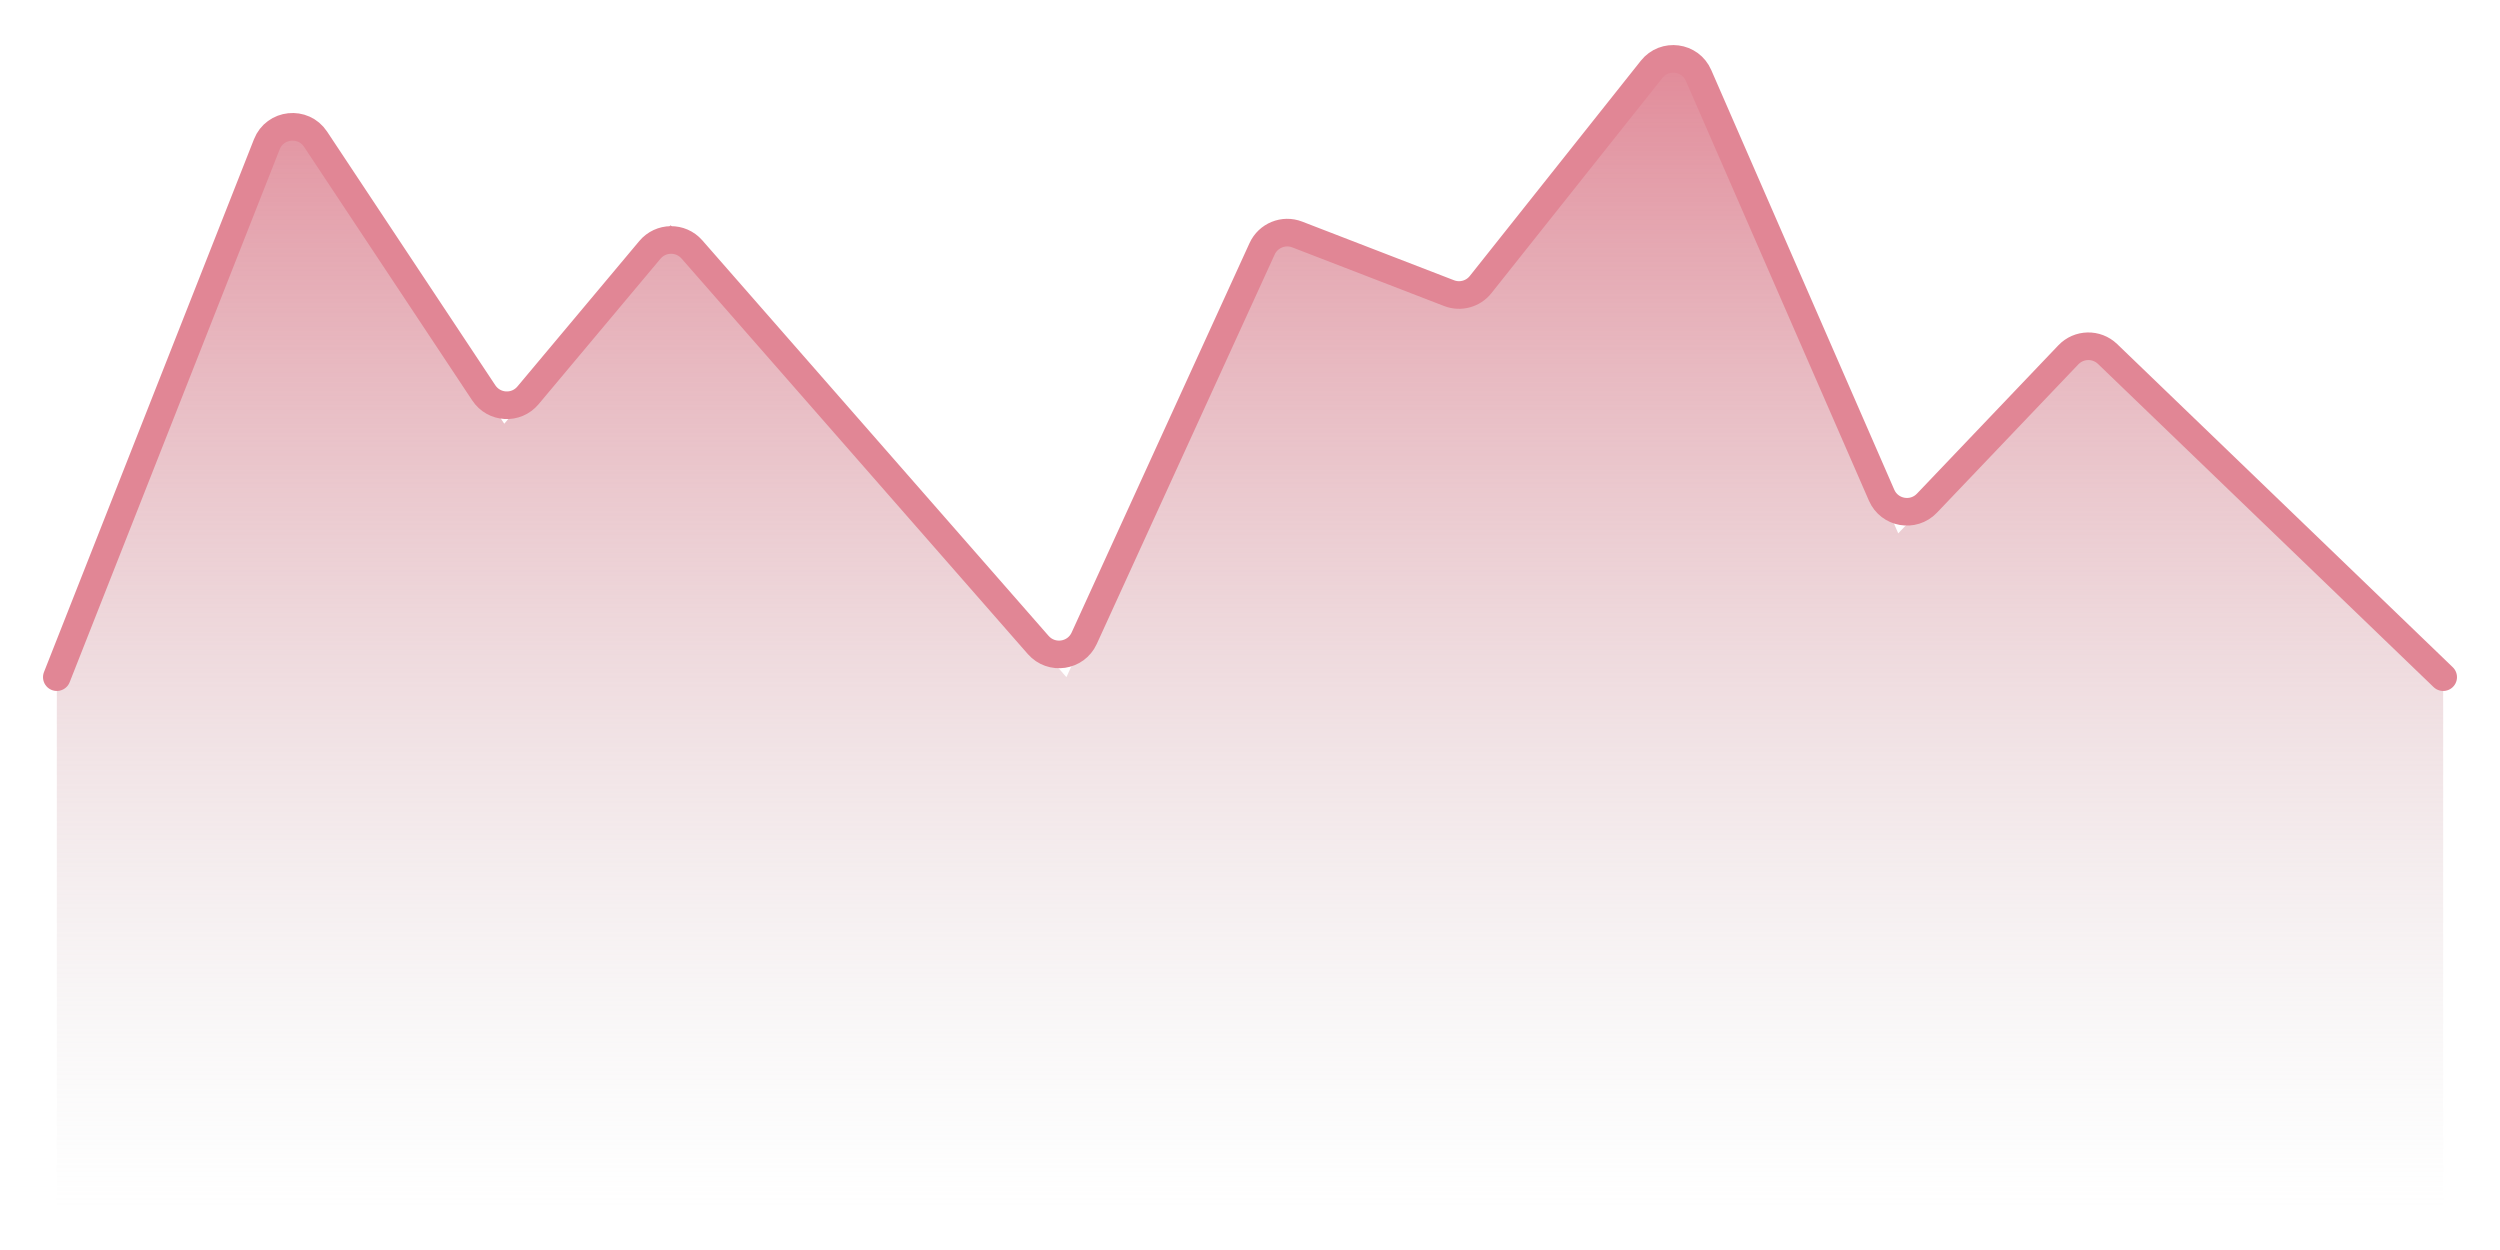
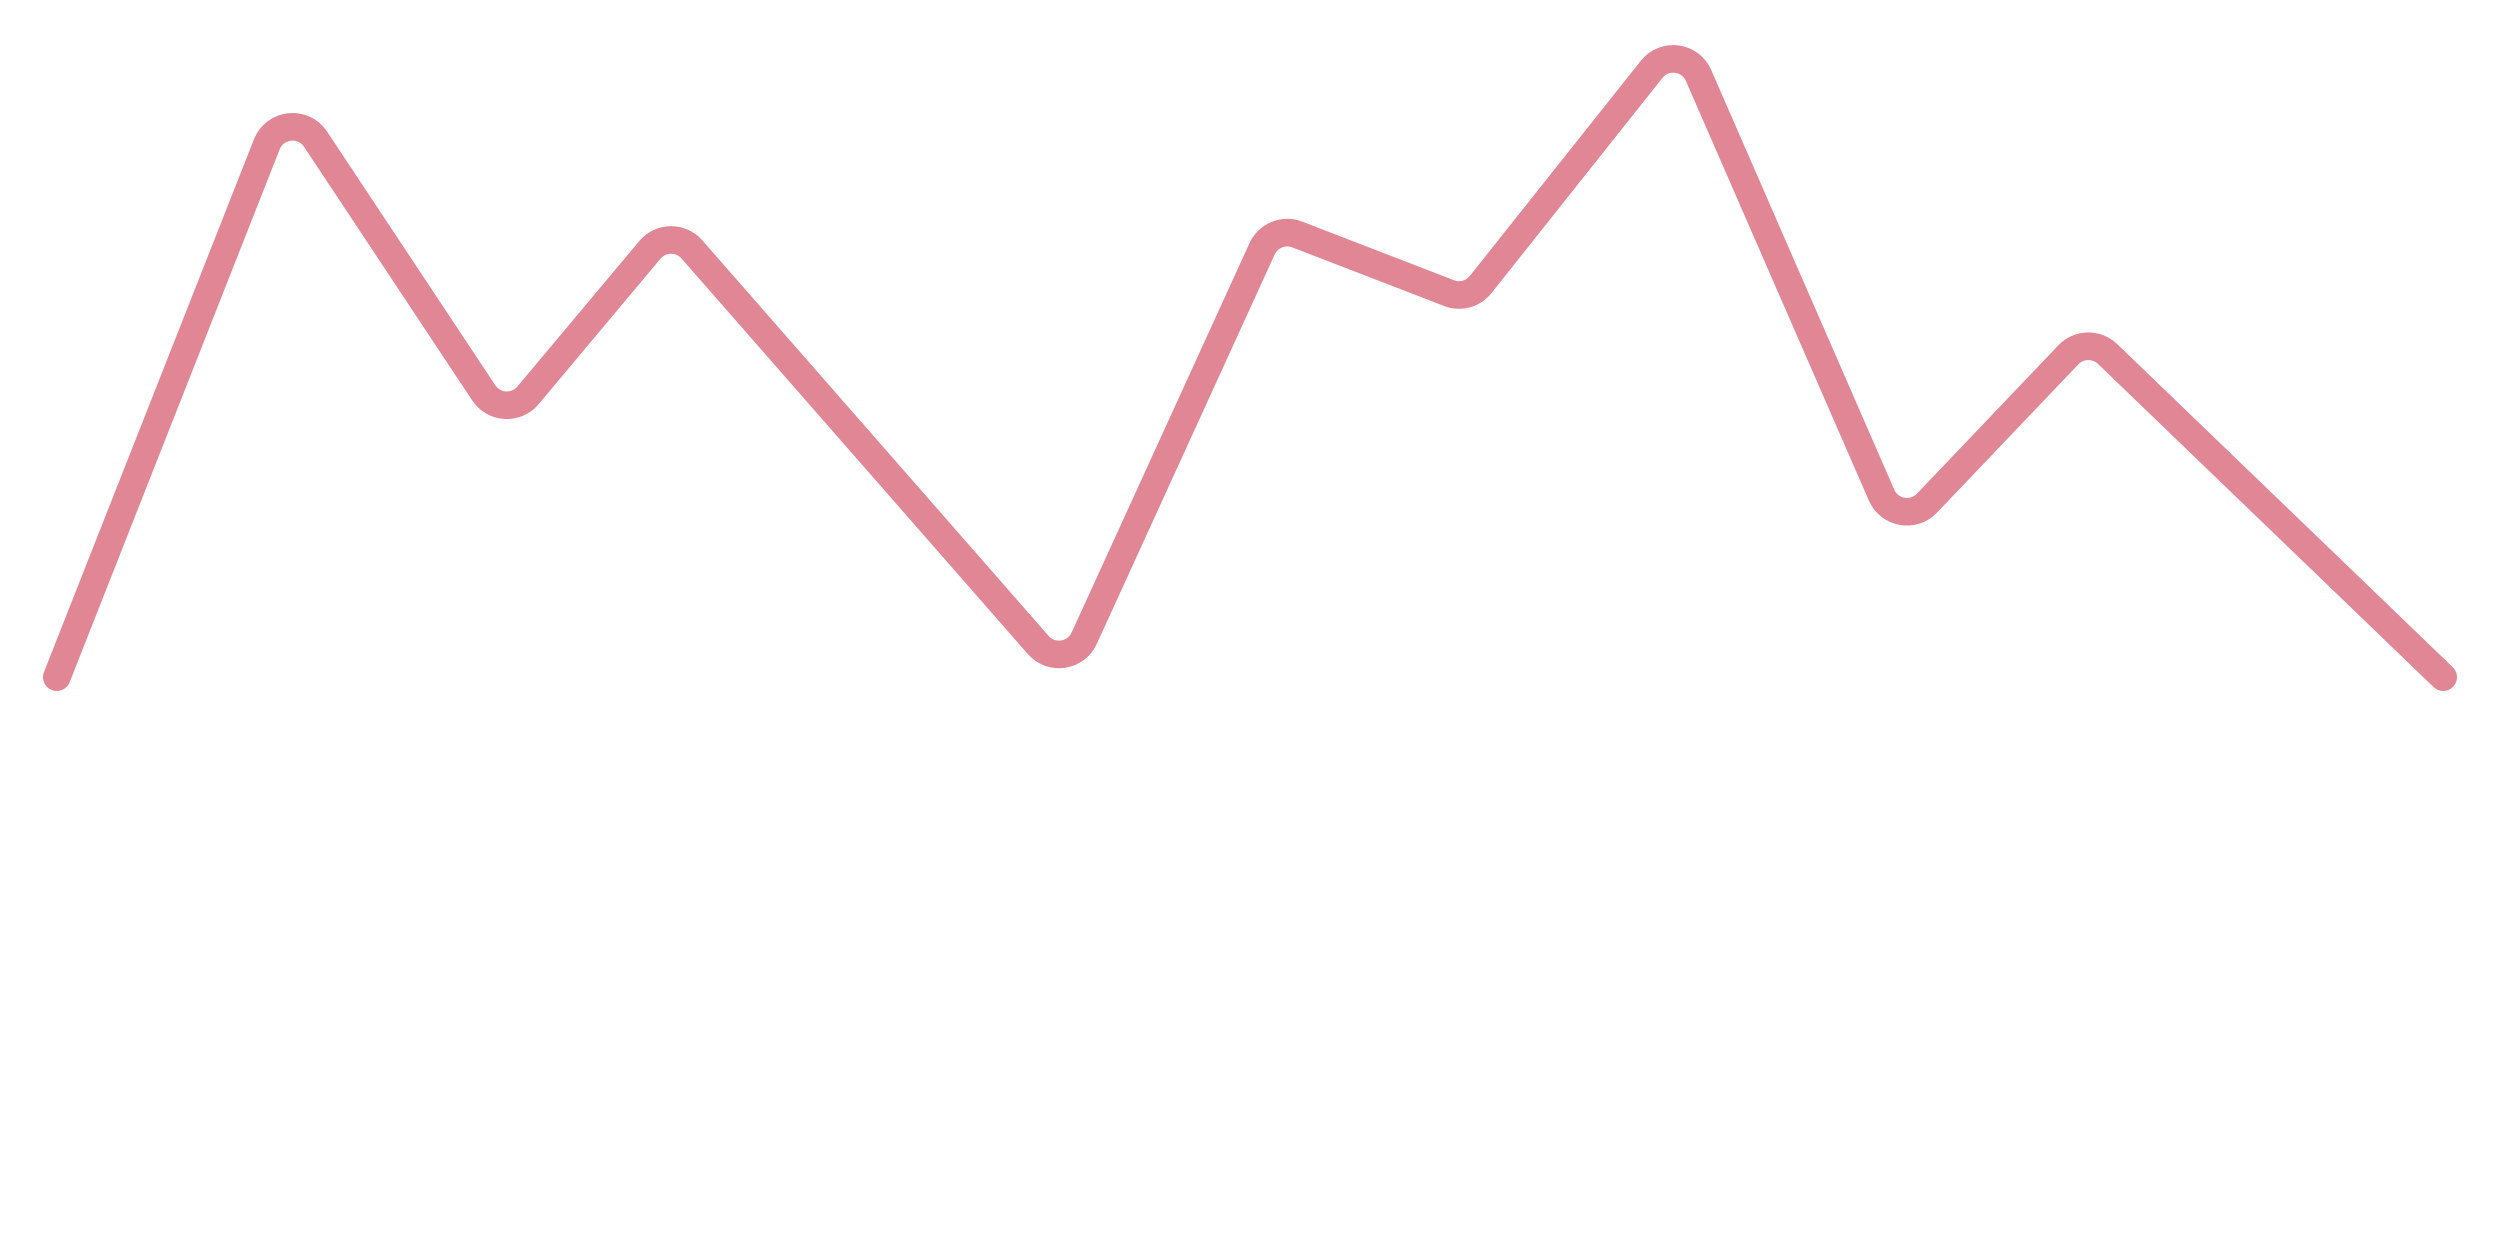
<svg xmlns="http://www.w3.org/2000/svg" width="44" height="22" viewBox="0 0 44 22" fill="none">
-   <path d="M4.582 2.83L1 11.918V21.32H43V11.918L36.74 5.891L33.409 9.387L30.003 1.576C29.808 1.128 29.205 1.049 28.901 1.432L25.837 5.288L22.404 3.962L18.769 11.918L11.803 3.962L8.875 7.458L5.726 2.709C5.436 2.272 4.774 2.342 4.582 2.83Z" fill="url(#paint0_linear_505_226)" />
  <path d="M1 11.918L4.696 2.54C4.84 2.174 5.337 2.122 5.554 2.45L8.515 6.915C8.695 7.186 9.084 7.208 9.293 6.958L11.438 4.398C11.63 4.169 11.98 4.165 12.177 4.389L18.273 11.352C18.506 11.617 18.935 11.555 19.082 11.233L22.213 4.379C22.32 4.145 22.591 4.034 22.831 4.127L25.503 5.159C25.701 5.236 25.927 5.175 26.059 5.008L29.069 1.22C29.297 0.933 29.749 0.992 29.895 1.329L33.116 8.715C33.255 9.034 33.674 9.108 33.914 8.856L36.403 6.245C36.589 6.05 36.898 6.043 37.093 6.23L43 11.918" stroke="#E18695" stroke-width="0.486" stroke-linecap="round" />
  <defs>
    <linearGradient id="paint0_linear_505_226" x1="22" y1="0.587" x2="22" y2="21.32" gradientUnits="userSpaceOnUse">
      <stop stop-color="#E18695" />
      <stop offset="1" stop-color="#D9D9D9" stop-opacity="0" />
    </linearGradient>
  </defs>
</svg>